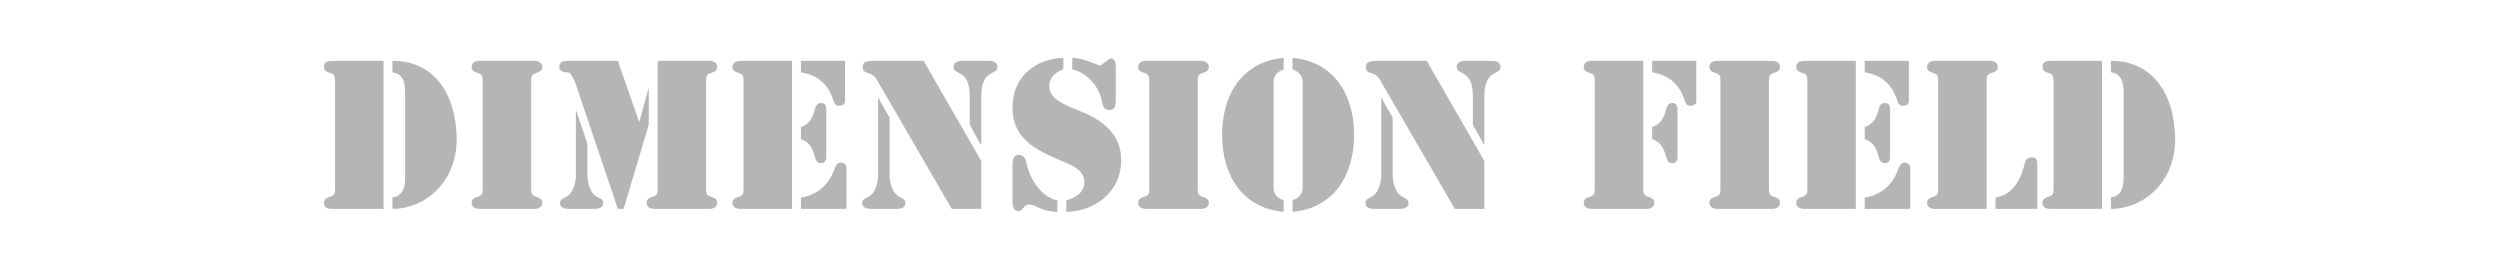
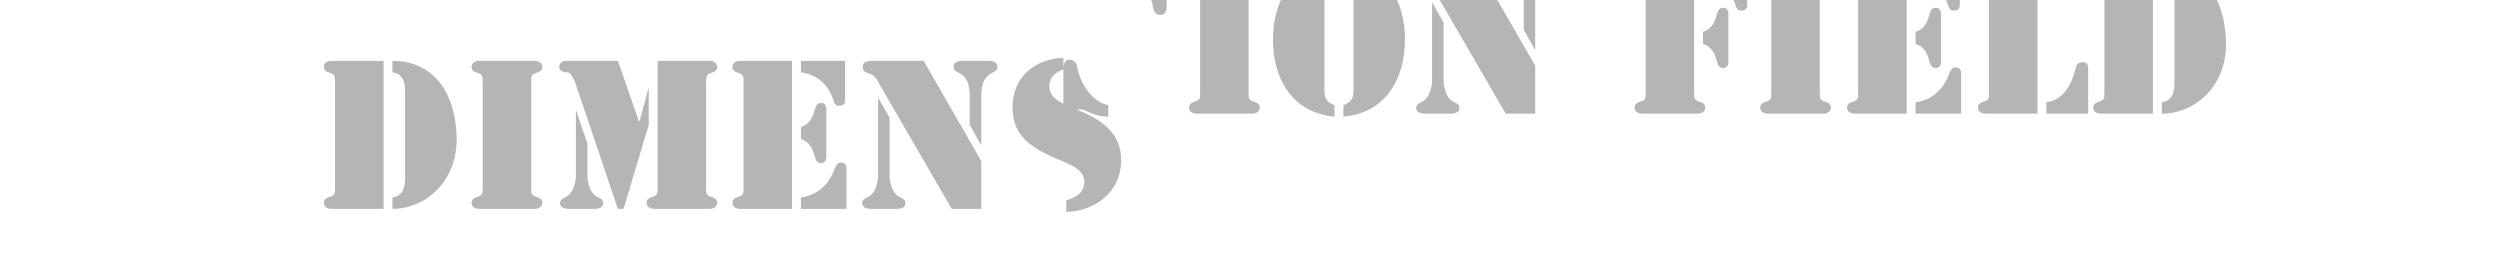
<svg xmlns="http://www.w3.org/2000/svg" viewBox="0 0 960 100" enable-background="new 0 0 960 100">
-   <path d="M147.278 80.216h-19.306c-1.672 0-3.572-.152-3.572-2.356 0-1.063.685-1.748 1.672-2.052 2.66-.836 2.585-1.292 2.585-4.104v-39.827c0-1.14.151-3.192-1.292-3.648-1.521-.532-2.965-.76-2.965-2.66 0-1.976 1.9-2.204 3.421-2.204h19.457v56.851zm3.42-56.851c12.921-.152 23.713 8.816 24.625 28.426.836 17.861-12.009 28.425-24.625 28.425v-4.408c4.636-.608 4.864-4.94 4.864-7.828v-32.378c0-2.888-.229-7.221-4.864-7.829v-4.408zm53.276 48.338c0 2.813-.076 3.269 2.584 4.104.988.304 1.672.988 1.672 2.052 0 2.204-2.508 2.356-2.812 2.356h-21.51c-.304 0-2.812-.152-2.812-2.356 0-1.063.684-1.748 1.672-2.052 2.66-.836 2.584-1.292 2.584-4.104v-39.826c0-2.813.076-3.269-2.584-4.104-.988-.304-1.672-.988-1.672-2.052 0-2.204 2.508-2.356 2.812-2.356h21.51c.304 0 2.812.152 2.812 2.356 0 1.064-.684 1.749-1.672 2.052-2.66.836-2.584 1.292-2.584 4.104v39.826zm13.981-48.338h19.306l8.132 23.333h.152l3.42-12.617h.152v13.833l-9.652 32.302h-2.204l-15.885-47.046c-.38-1.14-.761-2.28-1.368-3.268-.685-1.14-.988-2.052-2.28-2.128-.912-.076-2.964-.228-2.964-2.052 0-2.357 2.28-2.357 3.191-2.357zm3.192 19.229h.152l4.256 12.541v13.073c1.217 9.501 6.081 6.536 6.081 9.805 0 2.356-3.116 2.204-3.953 2.204h-8.664c-.836 0-3.952.152-3.952-2.204 0-3.269 4.864-.304 6.08-9.805v-25.614zm31.39-19.229h20.065c.304 0 2.813.152 2.813 2.356 0 1.064-.685 1.749-1.673 2.052-2.66.836-2.584 1.292-2.584 4.104v39.826c0 2.813-.076 3.269 2.584 4.104.988.304 1.673.988 1.673 2.052 0 2.204-2.509 2.356-2.813 2.356h-21.509c-.305 0-2.813-.152-2.813-2.356 0-1.063.684-1.748 1.672-2.052 2.66-.836 2.584-1.292 2.584-4.104v-48.338zm31.538 0h20.065v56.851h-20.065c-.304 0-2.813-.152-2.813-2.356 0-1.063.685-1.748 1.673-2.052 2.66-.836 2.584-1.292 2.584-4.104v-39.827c0-2.813.076-3.269-2.584-4.104-.988-.304-1.673-.988-1.673-2.052.001-2.204 2.509-2.356 2.813-2.356zm23.486 0h16.949v15.429c0 .38-.076 1.824-2.356 1.824-1.292 0-1.672-.76-2.052-1.9-1.977-6.156-5.853-9.881-12.541-10.945v-4.408zm0 25.385c3.192-.836 4.636-3.8 5.32-6.688.38-1.292.836-2.508 2.432-2.508 2.356 0 1.977 2.736 1.977 3.344v16.417c0 .608.38 3.344-1.977 3.344-1.596 0-2.052-1.216-2.432-2.508-.685-2.888-2.128-5.853-5.32-6.688v-4.713zm0 27.058c6.156-.76 10.868-4.94 12.921-11.021.531-1.14.987-2.356 2.355-2.356 2.433 0 2.204 2.28 2.204 2.584v15.201h-17.48v-4.408zm29.637-38.155h.152l4.257 7.601v22.953c1.216 9.501 6.08 6.536 6.08 9.805 0 2.356-3.116 2.204-3.952 2.204h-8.665c-.836 0-3.952.152-3.952-2.204 0-3.269 4.864-.304 6.08-9.805v-30.554zm39.599 24.17v18.393h-11.324l-27.818-47.958c-1.216-2.128-1.596-3.268-4.104-4.104-1.292-.456-2.28-.76-2.28-2.432 0-2.28 2.28-2.28 3.876-2.356h19.533l22.117 38.457zm-4.408-24.701c0-10.869-6.232-7.98-6.232-11.477 0-2.128 2.508-2.28 3.269-2.28h10.336c.761 0 3.269.152 3.269 2.28 0 3.496-6.232.608-6.232 11.477v18.468h-.152l-4.256-7.676v-10.792zm35.946-10.489c-2.888.988-5.396 3.116-5.396 6.232 0 3.724 2.053 6.004 11.097 9.5 13.453 5.168 16.493 12.313 16.493 19.305 0 11.78-9.805 19.457-21.054 19.685v-4.408c3.648-1.14 6.765-2.812 6.917-6.992.151-4.788-5.473-6.764-9.121-8.36-9.576-4.028-18.469-8.36-18.469-20.293 0-11.553 8.36-18.697 19.533-19.077v4.408zm-19.533 36.558c0-1.596.305-3.724 2.433-3.724 1.52 0 2.584 1.216 2.812 2.508 1.064 6.081 5.32 13.604 12.009 14.973v4.408c-6.612-.151-8.057-2.812-10.792-2.812-2.433 0-2.204 2.508-4.104 2.508-2.356 0-2.356-2.813-2.356-3.192v-14.669zm39.674-24.549c0 1.748-.304 3.648-2.508 3.648-1.824 0-2.508-1.444-2.736-2.964-.836-5.625-5.548-11.401-11.477-12.693v-4.408c4.788.076 9.881 2.964 10.717 2.964l3.8-2.736c2.356 0 2.204 2.584 2.204 3.192v12.997zm31.462 33.061c0 2.813-.076 3.269 2.584 4.104.988.304 1.673.988 1.673 2.052 0 2.204-2.509 2.356-2.813 2.356h-21.509c-.305 0-2.813-.152-2.813-2.356 0-1.063.684-1.748 1.672-2.052 2.66-.836 2.584-1.292 2.584-4.104v-39.826c0-2.813.076-3.269-2.584-4.104-.988-.304-1.672-.988-1.672-2.052 0-2.204 2.508-2.356 2.813-2.356h21.509c.304 0 2.813.152 2.813 2.356 0 1.064-.685 1.749-1.673 2.052-2.66.836-2.584 1.292-2.584 4.104v39.826zm32.984-45.07c-3.572 1.292-3.876 3.572-3.876 5.473v39.37c0 1.899.304 4.18 3.876 5.472v4.408c-16.113-1.443-23.638-14.44-23.638-29.565 0-15.125 7.524-28.122 23.638-29.566v4.408zm3.42 50.314c3.572-1.292 3.877-3.572 3.877-5.472v-39.37c0-1.9-.305-4.181-3.877-5.473v-4.408c16.113 1.444 23.638 14.441 23.638 29.566 0 15.125-7.524 28.122-23.638 29.565v-4.408zm34.047-39.294h.152l4.257 7.601v22.953c1.216 9.501 6.08 6.536 6.08 9.805 0 2.356-3.116 2.204-3.952 2.204h-8.665c-.836 0-3.952.152-3.952-2.204 0-3.269 4.864-.304 6.08-9.805v-30.554zm39.598 24.17v18.393h-11.325l-27.817-47.958c-1.216-2.128-1.596-3.268-4.104-4.104-1.292-.456-2.28-.76-2.28-2.432 0-2.28 2.28-2.28 3.876-2.356h19.533l22.117 38.457zm-4.408-24.701c0-10.869-6.232-7.98-6.232-11.477 0-2.128 2.508-2.28 3.268-2.28h10.337c.76 0 3.269.152 3.269 2.28 0 3.496-6.232.608-6.232 11.477v18.468h-.152l-4.256-7.676v-10.792zm46.814-5.245c0-2.813.075-3.269-2.585-4.104-.987-.304-1.672-.988-1.672-2.052 0-2.204 2.509-2.356 2.813-2.356h20.065v48.338c0 2.813-.076 3.269 2.584 4.104.987.304 1.672.988 1.672 2.052 0 2.204-2.508 2.356-2.813 2.356h-21.509c-.304 0-2.813-.152-2.813-2.356 0-1.063.685-1.748 1.672-2.052 2.66-.836 2.585-1.292 2.585-4.104v-39.826zm22.041-8.512h16.948v15.429c0 .38-.075 1.824-2.355 1.824-1.292 0-1.672-.76-2.053-1.9-1.976-6.156-5.852-9.881-12.54-10.945v-4.408zm0 25.385c3.192-.836 4.636-3.8 5.32-6.688.38-1.292.836-2.508 2.432-2.508 2.356 0 1.977 2.736 1.977 3.344v16.417c0 .608.38 3.344-1.977 3.344-1.596 0-2.052-1.216-2.432-2.508-.685-2.888-2.128-5.853-5.32-6.688v-4.713zm44.839 22.953c0 2.813-.076 3.269 2.584 4.104.987.304 1.672.988 1.672 2.052 0 2.204-2.508 2.356-2.813 2.356h-21.509c-.304 0-2.813-.152-2.813-2.356 0-1.063.685-1.748 1.672-2.052 2.66-.836 2.585-1.292 2.585-4.104v-39.826c0-2.813.075-3.269-2.585-4.104-.987-.304-1.672-.988-1.672-2.052 0-2.204 2.509-2.356 2.813-2.356h21.509c.305 0 2.813.152 2.813 2.356 0 1.064-.685 1.749-1.672 2.052-2.66.836-2.584 1.292-2.584 4.104v39.826zm13.298-48.338h20.065v56.851h-20.065c-.304 0-2.812-.152-2.812-2.356 0-1.063.684-1.748 1.672-2.052 2.66-.836 2.584-1.292 2.584-4.104v-39.827c0-2.813.076-3.269-2.584-4.104-.988-.304-1.672-.988-1.672-2.052.001-2.204 2.509-2.356 2.812-2.356zm23.486 0h16.949v15.429c0 .38-.076 1.824-2.356 1.824-1.292 0-1.672-.76-2.052-1.9-1.977-6.156-5.853-9.881-12.541-10.945v-4.408zm0 25.385c3.192-.836 4.637-3.8 5.32-6.688.38-1.292.836-2.508 2.433-2.508 2.355 0 1.976 2.736 1.976 3.344v16.417c0 .608.38 3.344-1.976 3.344-1.597 0-2.053-1.216-2.433-2.508-.684-2.888-2.128-5.853-5.32-6.688v-4.713zm0 27.058c6.156-.76 10.869-4.94 12.921-11.021.532-1.14.988-2.356 2.356-2.356 2.432 0 2.204 2.28 2.204 2.584v15.201h-17.481v-4.408zm46.814 4.408h-20.064c-.305 0-2.813-.152-2.813-2.356 0-1.063.685-1.748 1.672-2.052 2.66-.836 2.584-1.292 2.584-4.104v-39.827c0-2.813.076-3.269-2.584-4.104-.987-.304-1.672-.988-1.672-2.052 0-2.204 2.508-2.356 2.813-2.356h21.509c.304 0 2.813.152 2.813 2.356 0 1.064-.685 1.749-1.672 2.052-2.66.836-2.585 1.292-2.585 4.104v48.339zm3.421-4.408c6.156-.836 9.652-6.156 11.248-13.225.38-1.672 1.292-2.128 2.889-2.128 1.748 0 1.899 1.444 1.899 2.888v16.873h-16.036v-4.408zm40.887 4.408h-19.306c-1.672 0-3.571-.152-3.571-2.356 0-1.063.684-1.748 1.672-2.052 2.66-.836 2.584-1.292 2.584-4.104v-39.827c0-1.14.152-3.192-1.292-3.648-1.521-.532-2.964-.76-2.964-2.66 0-1.976 1.899-2.204 3.42-2.204h19.457v56.851zm3.42-56.851c12.921-.152 23.713 8.816 24.625 28.426.836 17.861-12.008 28.425-24.625 28.425v-4.408c4.637-.608 4.864-4.94 4.864-7.828v-32.378c0-2.888-.228-7.221-4.864-7.829v-4.408z" fill="#B5B5B5" />
+   <path d="M147.278 80.216h-19.306c-1.672 0-3.572-.152-3.572-2.356 0-1.063.685-1.748 1.672-2.052 2.66-.836 2.585-1.292 2.585-4.104v-39.827c0-1.14.151-3.192-1.292-3.648-1.521-.532-2.965-.76-2.965-2.66 0-1.976 1.9-2.204 3.421-2.204h19.457v56.851zm3.42-56.851c12.921-.152 23.713 8.816 24.625 28.426.836 17.861-12.009 28.425-24.625 28.425v-4.408c4.636-.608 4.864-4.94 4.864-7.828v-32.378c0-2.888-.229-7.221-4.864-7.829v-4.408zm53.276 48.338c0 2.813-.076 3.269 2.584 4.104.988.304 1.672.988 1.672 2.052 0 2.204-2.508 2.356-2.812 2.356h-21.51c-.304 0-2.812-.152-2.812-2.356 0-1.063.684-1.748 1.672-2.052 2.66-.836 2.584-1.292 2.584-4.104v-39.826c0-2.813.076-3.269-2.584-4.104-.988-.304-1.672-.988-1.672-2.052 0-2.204 2.508-2.356 2.812-2.356h21.51c.304 0 2.812.152 2.812 2.356 0 1.064-.684 1.749-1.672 2.052-2.66.836-2.584 1.292-2.584 4.104v39.826zm13.981-48.338h19.306l8.132 23.333h.152l3.42-12.617h.152v13.833l-9.652 32.302h-2.204l-15.885-47.046c-.38-1.14-.761-2.28-1.368-3.268-.685-1.14-.988-2.052-2.28-2.128-.912-.076-2.964-.228-2.964-2.052 0-2.357 2.28-2.357 3.191-2.357zm3.192 19.229h.152l4.256 12.541v13.073c1.217 9.501 6.081 6.536 6.081 9.805 0 2.356-3.116 2.204-3.953 2.204h-8.664c-.836 0-3.952.152-3.952-2.204 0-3.269 4.864-.304 6.08-9.805v-25.614zm31.39-19.229h20.065c.304 0 2.813.152 2.813 2.356 0 1.064-.685 1.749-1.673 2.052-2.66.836-2.584 1.292-2.584 4.104v39.826c0 2.813-.076 3.269 2.584 4.104.988.304 1.673.988 1.673 2.052 0 2.204-2.509 2.356-2.813 2.356h-21.509c-.305 0-2.813-.152-2.813-2.356 0-1.063.684-1.748 1.672-2.052 2.66-.836 2.584-1.292 2.584-4.104v-48.338zm31.538 0h20.065v56.851h-20.065c-.304 0-2.813-.152-2.813-2.356 0-1.063.685-1.748 1.673-2.052 2.66-.836 2.584-1.292 2.584-4.104v-39.827c0-2.813.076-3.269-2.584-4.104-.988-.304-1.673-.988-1.673-2.052.001-2.204 2.509-2.356 2.813-2.356zm23.486 0h16.949v15.429c0 .38-.076 1.824-2.356 1.824-1.292 0-1.672-.76-2.052-1.9-1.977-6.156-5.853-9.881-12.541-10.945v-4.408zm0 25.385c3.192-.836 4.636-3.8 5.32-6.688.38-1.292.836-2.508 2.432-2.508 2.356 0 1.977 2.736 1.977 3.344v16.417c0 .608.38 3.344-1.977 3.344-1.596 0-2.052-1.216-2.432-2.508-.685-2.888-2.128-5.853-5.32-6.688v-4.713zm0 27.058c6.156-.76 10.868-4.94 12.921-11.021.531-1.14.987-2.356 2.355-2.356 2.433 0 2.204 2.28 2.204 2.584v15.201h-17.48v-4.408zm29.637-38.155h.152l4.257 7.601v22.953c1.216 9.501 6.08 6.536 6.08 9.805 0 2.356-3.116 2.204-3.952 2.204h-8.665c-.836 0-3.952.152-3.952-2.204 0-3.269 4.864-.304 6.08-9.805v-30.554zm39.599 24.17v18.393h-11.324l-27.818-47.958c-1.216-2.128-1.596-3.268-4.104-4.104-1.292-.456-2.28-.76-2.28-2.432 0-2.28 2.28-2.28 3.876-2.356h19.533l22.117 38.457zm-4.408-24.701c0-10.869-6.232-7.98-6.232-11.477 0-2.128 2.508-2.28 3.269-2.28h10.336c.761 0 3.269.152 3.269 2.28 0 3.496-6.232.608-6.232 11.477v18.468h-.152l-4.256-7.676v-10.792zm35.946-10.489c-2.888.988-5.396 3.116-5.396 6.232 0 3.724 2.053 6.004 11.097 9.5 13.453 5.168 16.493 12.313 16.493 19.305 0 11.78-9.805 19.457-21.054 19.685v-4.408c3.648-1.14 6.765-2.812 6.917-6.992.151-4.788-5.473-6.764-9.121-8.36-9.576-4.028-18.469-8.36-18.469-20.293 0-11.553 8.36-18.697 19.533-19.077v4.408zc0-1.596.305-3.724 2.433-3.724 1.52 0 2.584 1.216 2.812 2.508 1.064 6.081 5.32 13.604 12.009 14.973v4.408c-6.612-.151-8.057-2.812-10.792-2.812-2.433 0-2.204 2.508-4.104 2.508-2.356 0-2.356-2.813-2.356-3.192v-14.669zm39.674-24.549c0 1.748-.304 3.648-2.508 3.648-1.824 0-2.508-1.444-2.736-2.964-.836-5.625-5.548-11.401-11.477-12.693v-4.408c4.788.076 9.881 2.964 10.717 2.964l3.8-2.736c2.356 0 2.204 2.584 2.204 3.192v12.997zm31.462 33.061c0 2.813-.076 3.269 2.584 4.104.988.304 1.673.988 1.673 2.052 0 2.204-2.509 2.356-2.813 2.356h-21.509c-.305 0-2.813-.152-2.813-2.356 0-1.063.684-1.748 1.672-2.052 2.66-.836 2.584-1.292 2.584-4.104v-39.826c0-2.813.076-3.269-2.584-4.104-.988-.304-1.672-.988-1.672-2.052 0-2.204 2.508-2.356 2.813-2.356h21.509c.304 0 2.813.152 2.813 2.356 0 1.064-.685 1.749-1.673 2.052-2.66.836-2.584 1.292-2.584 4.104v39.826zm32.984-45.07c-3.572 1.292-3.876 3.572-3.876 5.473v39.37c0 1.899.304 4.18 3.876 5.472v4.408c-16.113-1.443-23.638-14.44-23.638-29.565 0-15.125 7.524-28.122 23.638-29.566v4.408zm3.42 50.314c3.572-1.292 3.877-3.572 3.877-5.472v-39.37c0-1.9-.305-4.181-3.877-5.473v-4.408c16.113 1.444 23.638 14.441 23.638 29.566 0 15.125-7.524 28.122-23.638 29.565v-4.408zm34.047-39.294h.152l4.257 7.601v22.953c1.216 9.501 6.08 6.536 6.08 9.805 0 2.356-3.116 2.204-3.952 2.204h-8.665c-.836 0-3.952.152-3.952-2.204 0-3.269 4.864-.304 6.08-9.805v-30.554zm39.598 24.17v18.393h-11.325l-27.817-47.958c-1.216-2.128-1.596-3.268-4.104-4.104-1.292-.456-2.28-.76-2.28-2.432 0-2.28 2.28-2.28 3.876-2.356h19.533l22.117 38.457zm-4.408-24.701c0-10.869-6.232-7.98-6.232-11.477 0-2.128 2.508-2.28 3.268-2.28h10.337c.76 0 3.269.152 3.269 2.28 0 3.496-6.232.608-6.232 11.477v18.468h-.152l-4.256-7.676v-10.792zm46.814-5.245c0-2.813.075-3.269-2.585-4.104-.987-.304-1.672-.988-1.672-2.052 0-2.204 2.509-2.356 2.813-2.356h20.065v48.338c0 2.813-.076 3.269 2.584 4.104.987.304 1.672.988 1.672 2.052 0 2.204-2.508 2.356-2.813 2.356h-21.509c-.304 0-2.813-.152-2.813-2.356 0-1.063.685-1.748 1.672-2.052 2.66-.836 2.585-1.292 2.585-4.104v-39.826zm22.041-8.512h16.948v15.429c0 .38-.075 1.824-2.355 1.824-1.292 0-1.672-.76-2.053-1.9-1.976-6.156-5.852-9.881-12.54-10.945v-4.408zm0 25.385c3.192-.836 4.636-3.8 5.32-6.688.38-1.292.836-2.508 2.432-2.508 2.356 0 1.977 2.736 1.977 3.344v16.417c0 .608.38 3.344-1.977 3.344-1.596 0-2.052-1.216-2.432-2.508-.685-2.888-2.128-5.853-5.32-6.688v-4.713zm44.839 22.953c0 2.813-.076 3.269 2.584 4.104.987.304 1.672.988 1.672 2.052 0 2.204-2.508 2.356-2.813 2.356h-21.509c-.304 0-2.813-.152-2.813-2.356 0-1.063.685-1.748 1.672-2.052 2.66-.836 2.585-1.292 2.585-4.104v-39.826c0-2.813.075-3.269-2.585-4.104-.987-.304-1.672-.988-1.672-2.052 0-2.204 2.509-2.356 2.813-2.356h21.509c.305 0 2.813.152 2.813 2.356 0 1.064-.685 1.749-1.672 2.052-2.66.836-2.584 1.292-2.584 4.104v39.826zm13.298-48.338h20.065v56.851h-20.065c-.304 0-2.812-.152-2.812-2.356 0-1.063.684-1.748 1.672-2.052 2.66-.836 2.584-1.292 2.584-4.104v-39.827c0-2.813.076-3.269-2.584-4.104-.988-.304-1.672-.988-1.672-2.052.001-2.204 2.509-2.356 2.812-2.356zm23.486 0h16.949v15.429c0 .38-.076 1.824-2.356 1.824-1.292 0-1.672-.76-2.052-1.9-1.977-6.156-5.853-9.881-12.541-10.945v-4.408zm0 25.385c3.192-.836 4.637-3.8 5.32-6.688.38-1.292.836-2.508 2.433-2.508 2.355 0 1.976 2.736 1.976 3.344v16.417c0 .608.38 3.344-1.976 3.344-1.597 0-2.053-1.216-2.433-2.508-.684-2.888-2.128-5.853-5.32-6.688v-4.713zm0 27.058c6.156-.76 10.869-4.94 12.921-11.021.532-1.14.988-2.356 2.356-2.356 2.432 0 2.204 2.28 2.204 2.584v15.201h-17.481v-4.408zm46.814 4.408h-20.064c-.305 0-2.813-.152-2.813-2.356 0-1.063.685-1.748 1.672-2.052 2.66-.836 2.584-1.292 2.584-4.104v-39.827c0-2.813.076-3.269-2.584-4.104-.987-.304-1.672-.988-1.672-2.052 0-2.204 2.508-2.356 2.813-2.356h21.509c.304 0 2.813.152 2.813 2.356 0 1.064-.685 1.749-1.672 2.052-2.66.836-2.585 1.292-2.585 4.104v48.339zm3.421-4.408c6.156-.836 9.652-6.156 11.248-13.225.38-1.672 1.292-2.128 2.889-2.128 1.748 0 1.899 1.444 1.899 2.888v16.873h-16.036v-4.408zm40.887 4.408h-19.306c-1.672 0-3.571-.152-3.571-2.356 0-1.063.684-1.748 1.672-2.052 2.66-.836 2.584-1.292 2.584-4.104v-39.827c0-1.14.152-3.192-1.292-3.648-1.521-.532-2.964-.76-2.964-2.66 0-1.976 1.899-2.204 3.42-2.204h19.457v56.851zm3.42-56.851c12.921-.152 23.713 8.816 24.625 28.426.836 17.861-12.008 28.425-24.625 28.425v-4.408c4.637-.608 4.864-4.94 4.864-7.828v-32.378c0-2.888-.228-7.221-4.864-7.829v-4.408z" fill="#B5B5B5" />
</svg>